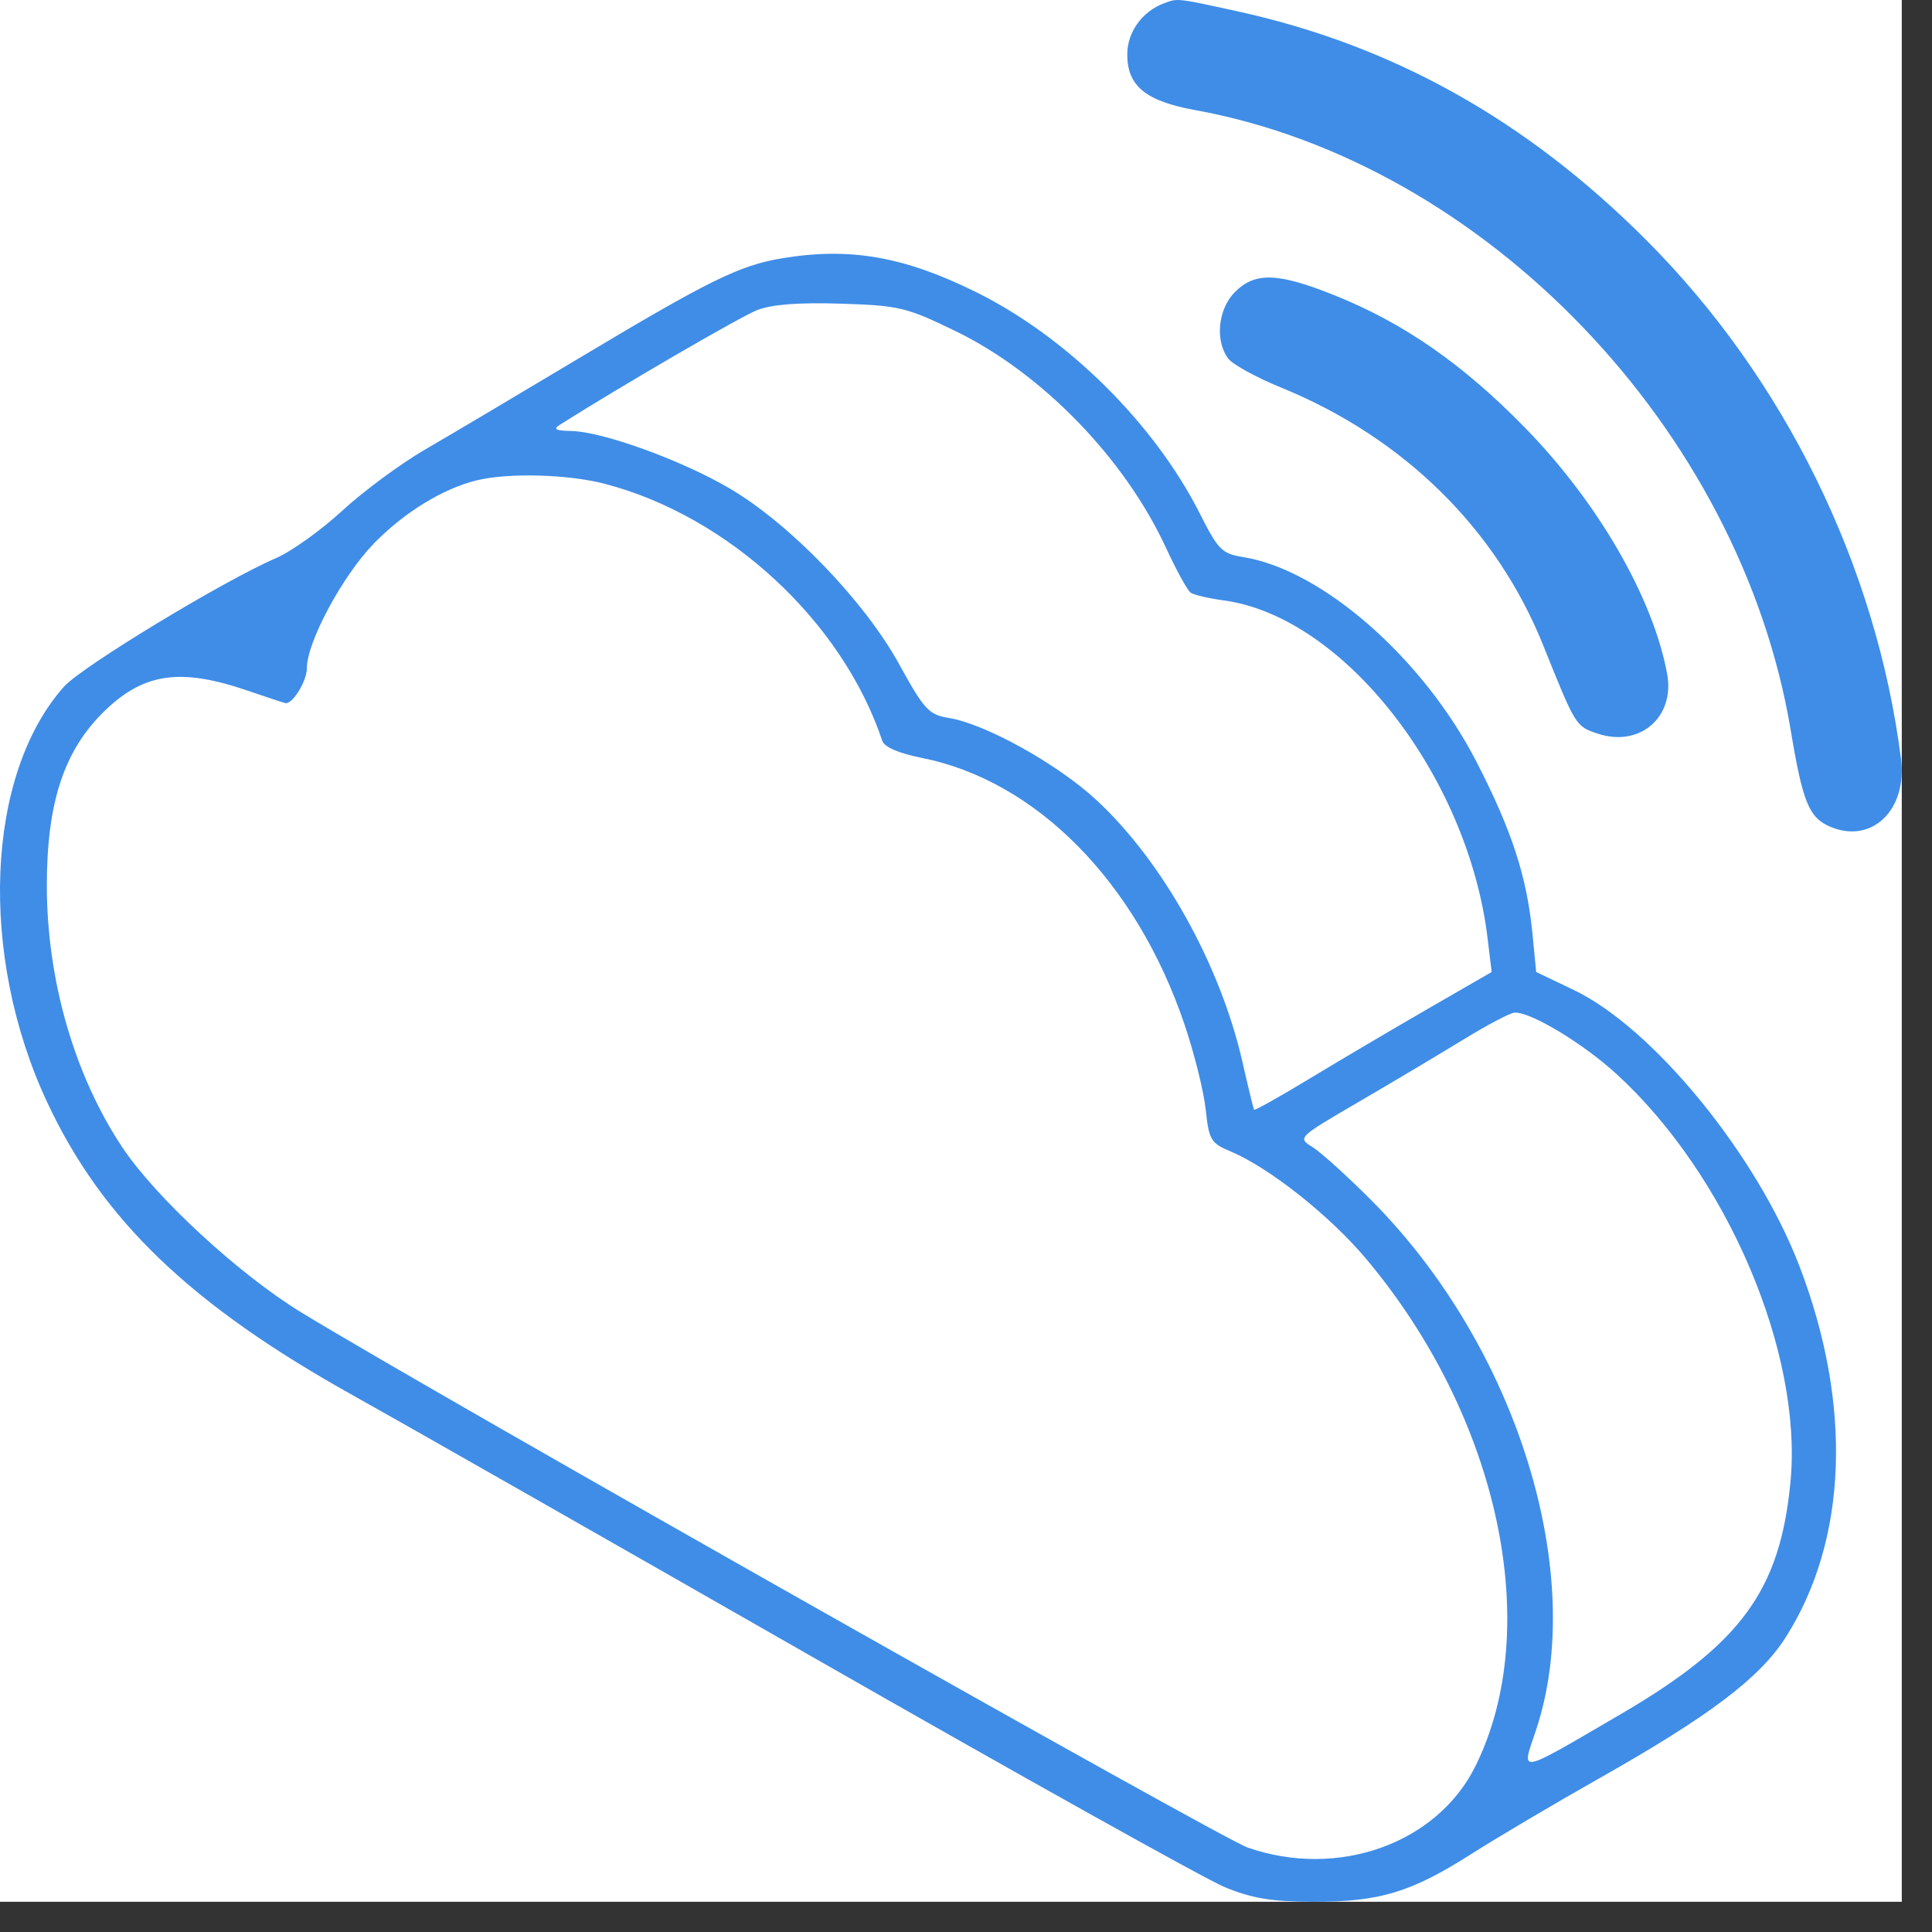
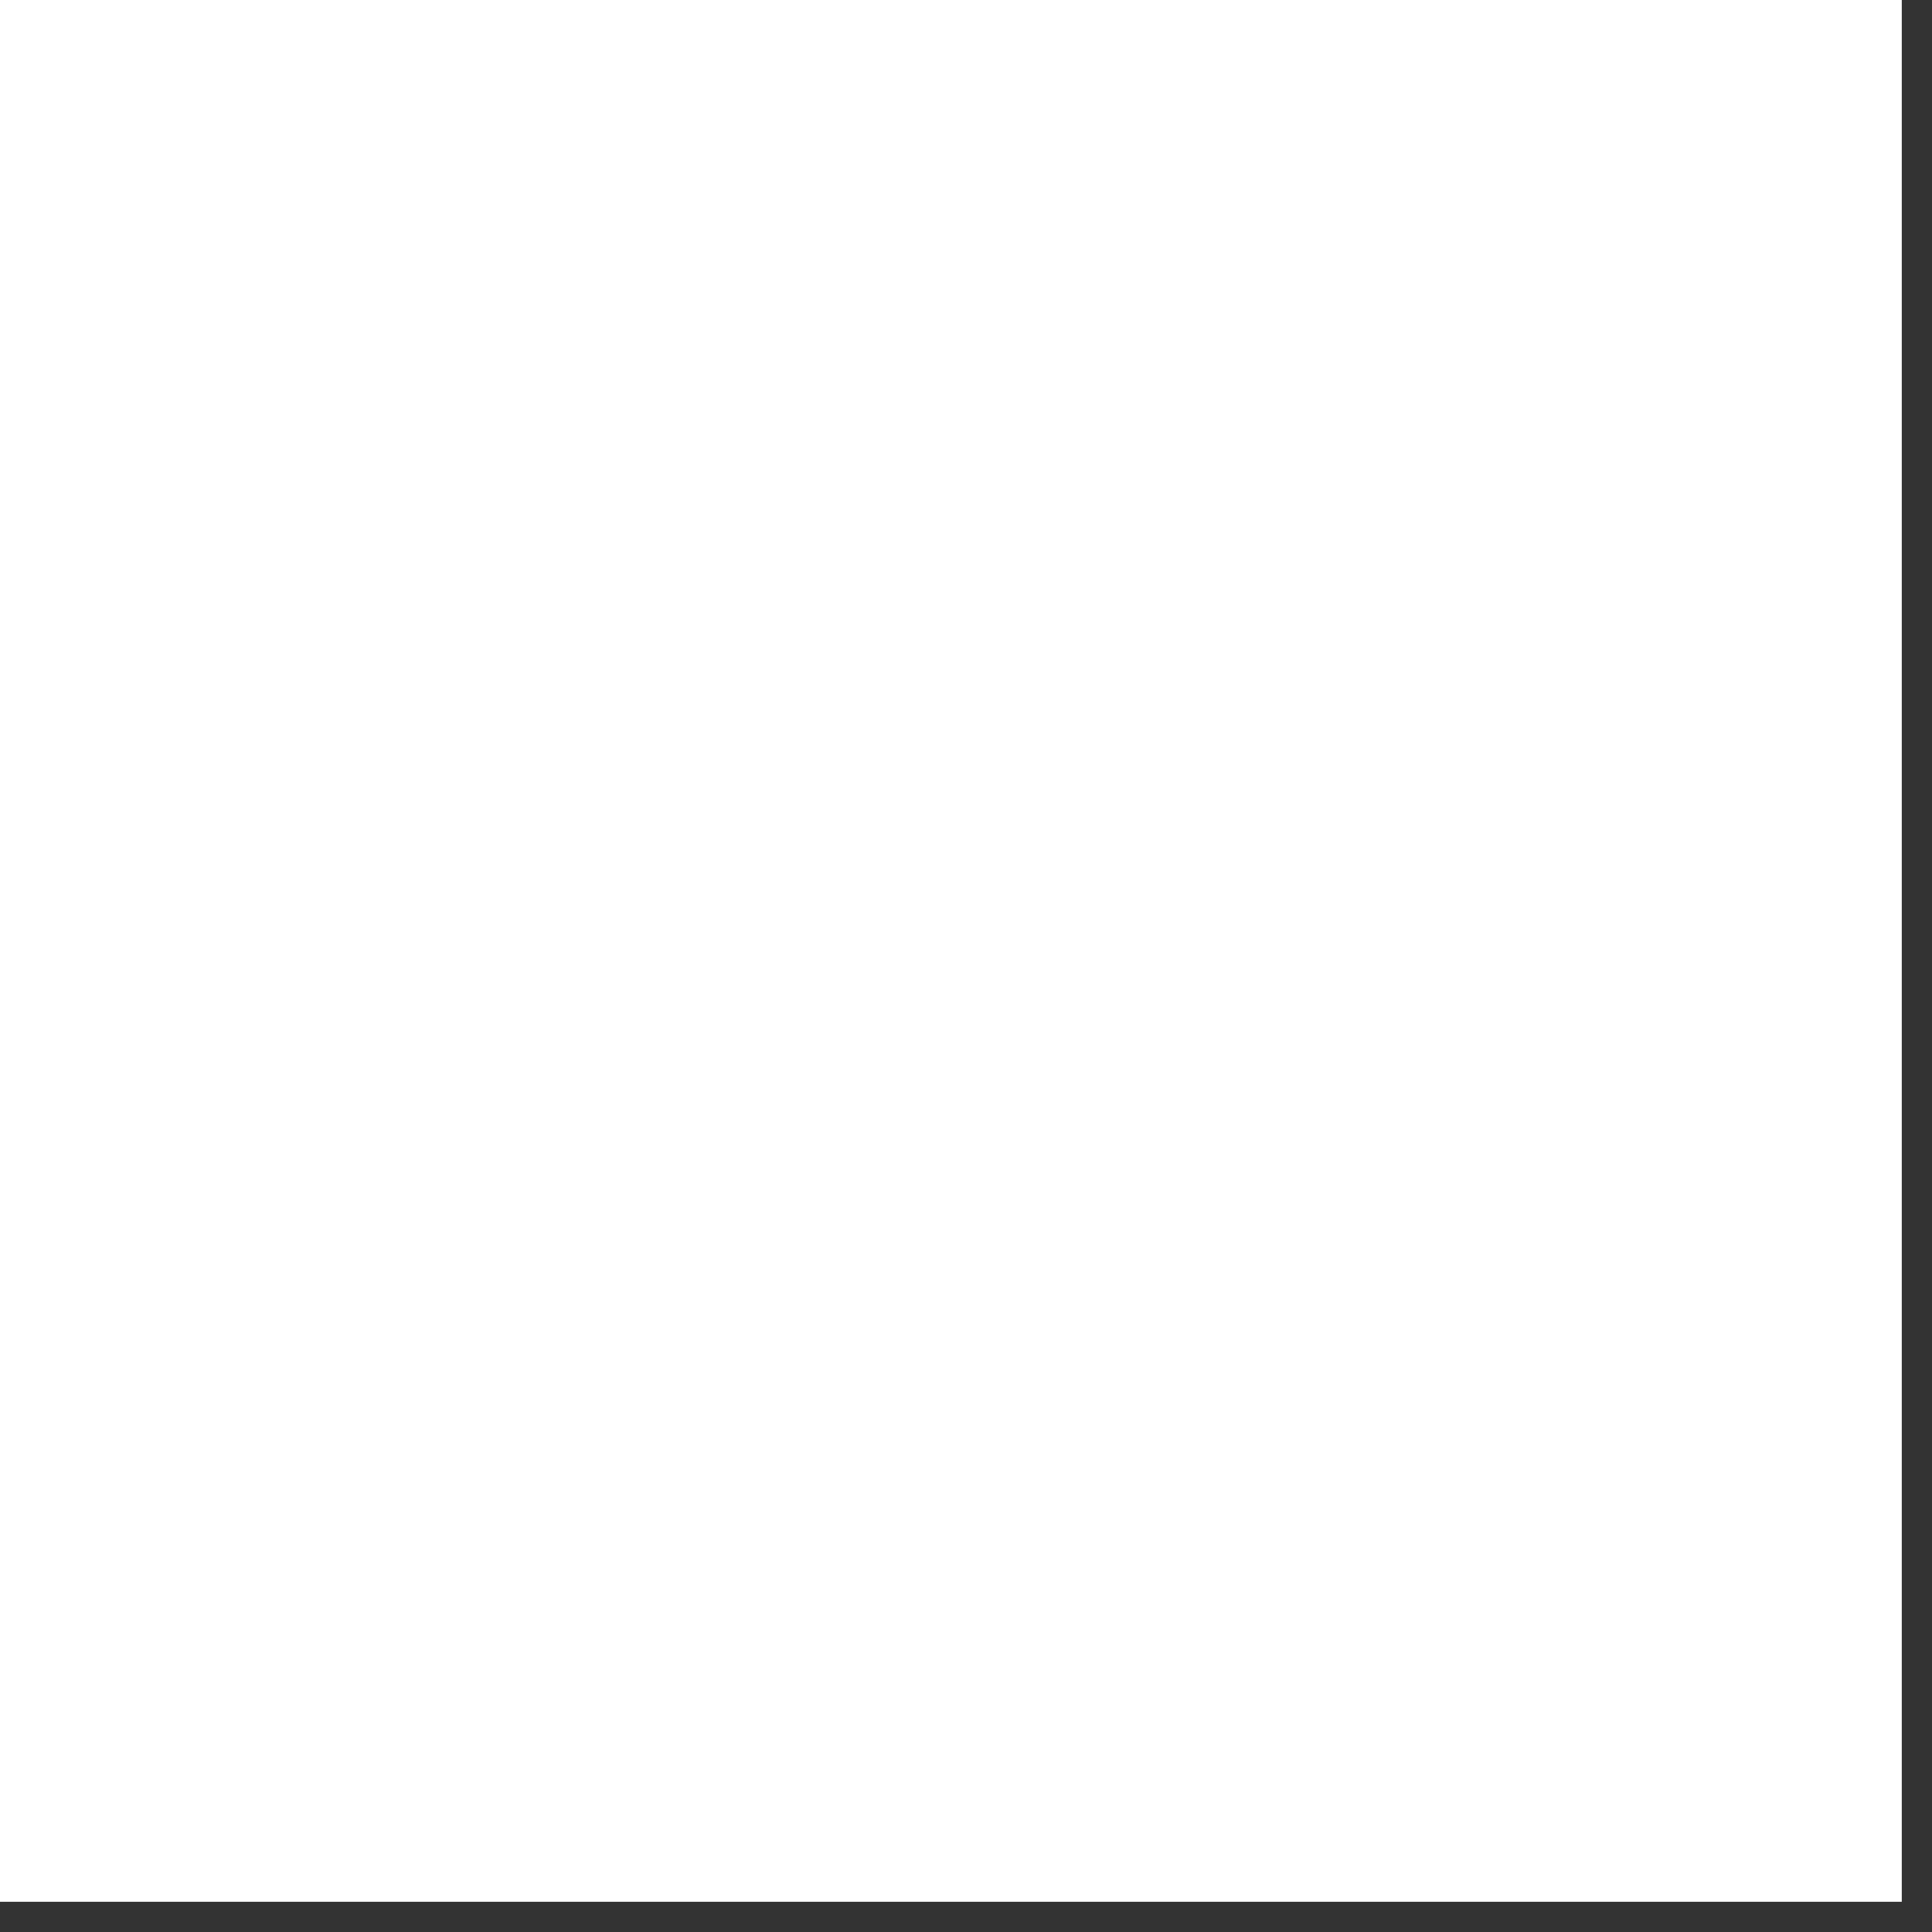
<svg xmlns="http://www.w3.org/2000/svg" width="45" height="45" viewBox="0 0 45 45" fill="none">
  <rect x="0" y="0" width="45" height="45" fill="#333333" stroke="none" />
  <rect width="44.296" height="44.296" fill="white" />
-   <path fill-rule="evenodd" clip-rule="evenodd" d="M27.118 0.074C26.606 0.262 26.256 0.747 26.256 1.268C26.256 2.003 26.685 2.355 27.836 2.564C34.582 3.79 40.542 9.997 41.71 17.013C41.991 18.7 42.136 19.051 42.643 19.262C43.605 19.66 44.429 18.86 44.278 17.674C43.701 13.165 41.557 8.804 38.332 5.579C35.541 2.788 32.437 1.054 28.811 0.261C27.394 -0.048 27.439 -0.043 27.118 0.074ZM18.192 6.02C17.225 6.183 16.497 6.542 13.574 8.291C12.134 9.153 10.485 10.132 9.91 10.465C9.335 10.799 8.462 11.443 7.97 11.897C7.479 12.35 6.785 12.846 6.43 12.999C5.227 13.515 1.907 15.527 1.493 15.991C-0.334 18.037 -0.506 22.239 1.097 25.67C2.38 28.416 4.449 30.4 8.226 32.503C9.253 33.075 14.057 35.811 18.902 38.581C23.747 41.352 28.079 43.771 28.528 43.956C29.163 44.217 29.619 44.293 30.579 44.296C32.129 44.3 32.862 44.079 34.264 43.187C34.877 42.797 36.219 42.003 37.246 41.423C39.808 39.975 40.986 39.086 41.588 38.143C43.037 35.874 43.153 32.714 41.907 29.477C40.91 26.886 38.501 23.941 36.657 23.059L35.781 22.64L35.694 21.747C35.563 20.417 35.215 19.347 34.393 17.749C33.155 15.339 30.799 13.271 28.958 12.976C28.461 12.896 28.374 12.81 27.946 11.961C26.887 9.865 24.854 7.852 22.736 6.804C21.047 5.969 19.783 5.751 18.192 6.02ZM28.764 6.802C28.369 7.197 28.295 7.939 28.609 8.353C28.712 8.49 29.264 8.792 29.834 9.025C32.693 10.19 34.856 12.318 35.948 15.04C36.701 16.917 36.702 16.919 37.217 17.089C38.195 17.412 39.017 16.703 38.831 15.696C38.505 13.927 37.223 11.706 35.522 9.964C34.08 8.487 32.699 7.526 31.091 6.881C29.767 6.349 29.233 6.331 28.764 6.802ZM17.636 7.223C17.244 7.376 14.506 8.967 13.039 9.894C12.877 9.996 12.942 10.032 13.3 10.038C14.031 10.051 15.869 10.716 16.989 11.373C18.395 12.197 20.128 13.992 20.94 15.465C21.529 16.535 21.632 16.646 22.102 16.723C22.958 16.863 24.634 17.796 25.541 18.637C27.081 20.065 28.422 22.469 28.937 24.726C29.072 25.32 29.195 25.825 29.21 25.848C29.225 25.871 29.811 25.543 30.512 25.118C31.213 24.694 32.452 23.962 33.265 23.493L34.744 22.64L34.648 21.848C34.189 18.069 31.301 14.369 28.512 13.986C28.159 13.938 27.809 13.857 27.735 13.807C27.661 13.758 27.401 13.285 27.157 12.757C26.191 10.669 24.262 8.685 22.252 7.71C21.11 7.156 20.941 7.116 19.586 7.073C18.604 7.042 17.977 7.09 17.636 7.223ZM11.099 11.189C10.315 11.381 9.408 11.939 8.71 12.657C7.979 13.408 7.148 14.954 7.148 15.562C7.148 15.856 6.834 16.379 6.658 16.379C6.636 16.379 6.244 16.25 5.787 16.093C4.216 15.552 3.364 15.668 2.448 16.548C1.495 17.465 1.09 18.686 1.091 20.634C1.093 22.831 1.734 25.05 2.852 26.728C3.632 27.897 5.571 29.685 7.021 30.571C10.072 32.434 28.418 42.809 29.057 43.032C31.162 43.766 33.466 42.945 34.363 41.142C35.968 37.913 34.913 33.004 31.821 29.322C30.976 28.316 29.563 27.196 28.665 26.82C28.203 26.627 28.159 26.554 28.084 25.849C28.04 25.429 27.818 24.536 27.59 23.863C26.466 20.542 24.138 18.181 21.466 17.652C20.934 17.546 20.599 17.401 20.55 17.256C19.622 14.476 16.973 12.022 14.087 11.269C13.23 11.045 11.838 11.008 11.099 11.189ZM34.086 24.213C33.532 24.552 32.436 25.205 31.649 25.664C30.221 26.497 30.219 26.499 30.572 26.718C30.766 26.839 31.381 27.395 31.939 27.955C35.341 31.367 36.991 36.695 35.769 40.321C35.431 41.324 35.317 41.346 37.73 39.938C40.552 38.292 41.462 37.049 41.704 34.513C41.99 31.506 40.228 27.375 37.653 25.017C36.869 24.299 35.648 23.564 35.276 23.586C35.174 23.592 34.639 23.874 34.086 24.213Z" fill="#3F8DE7" />
</svg>